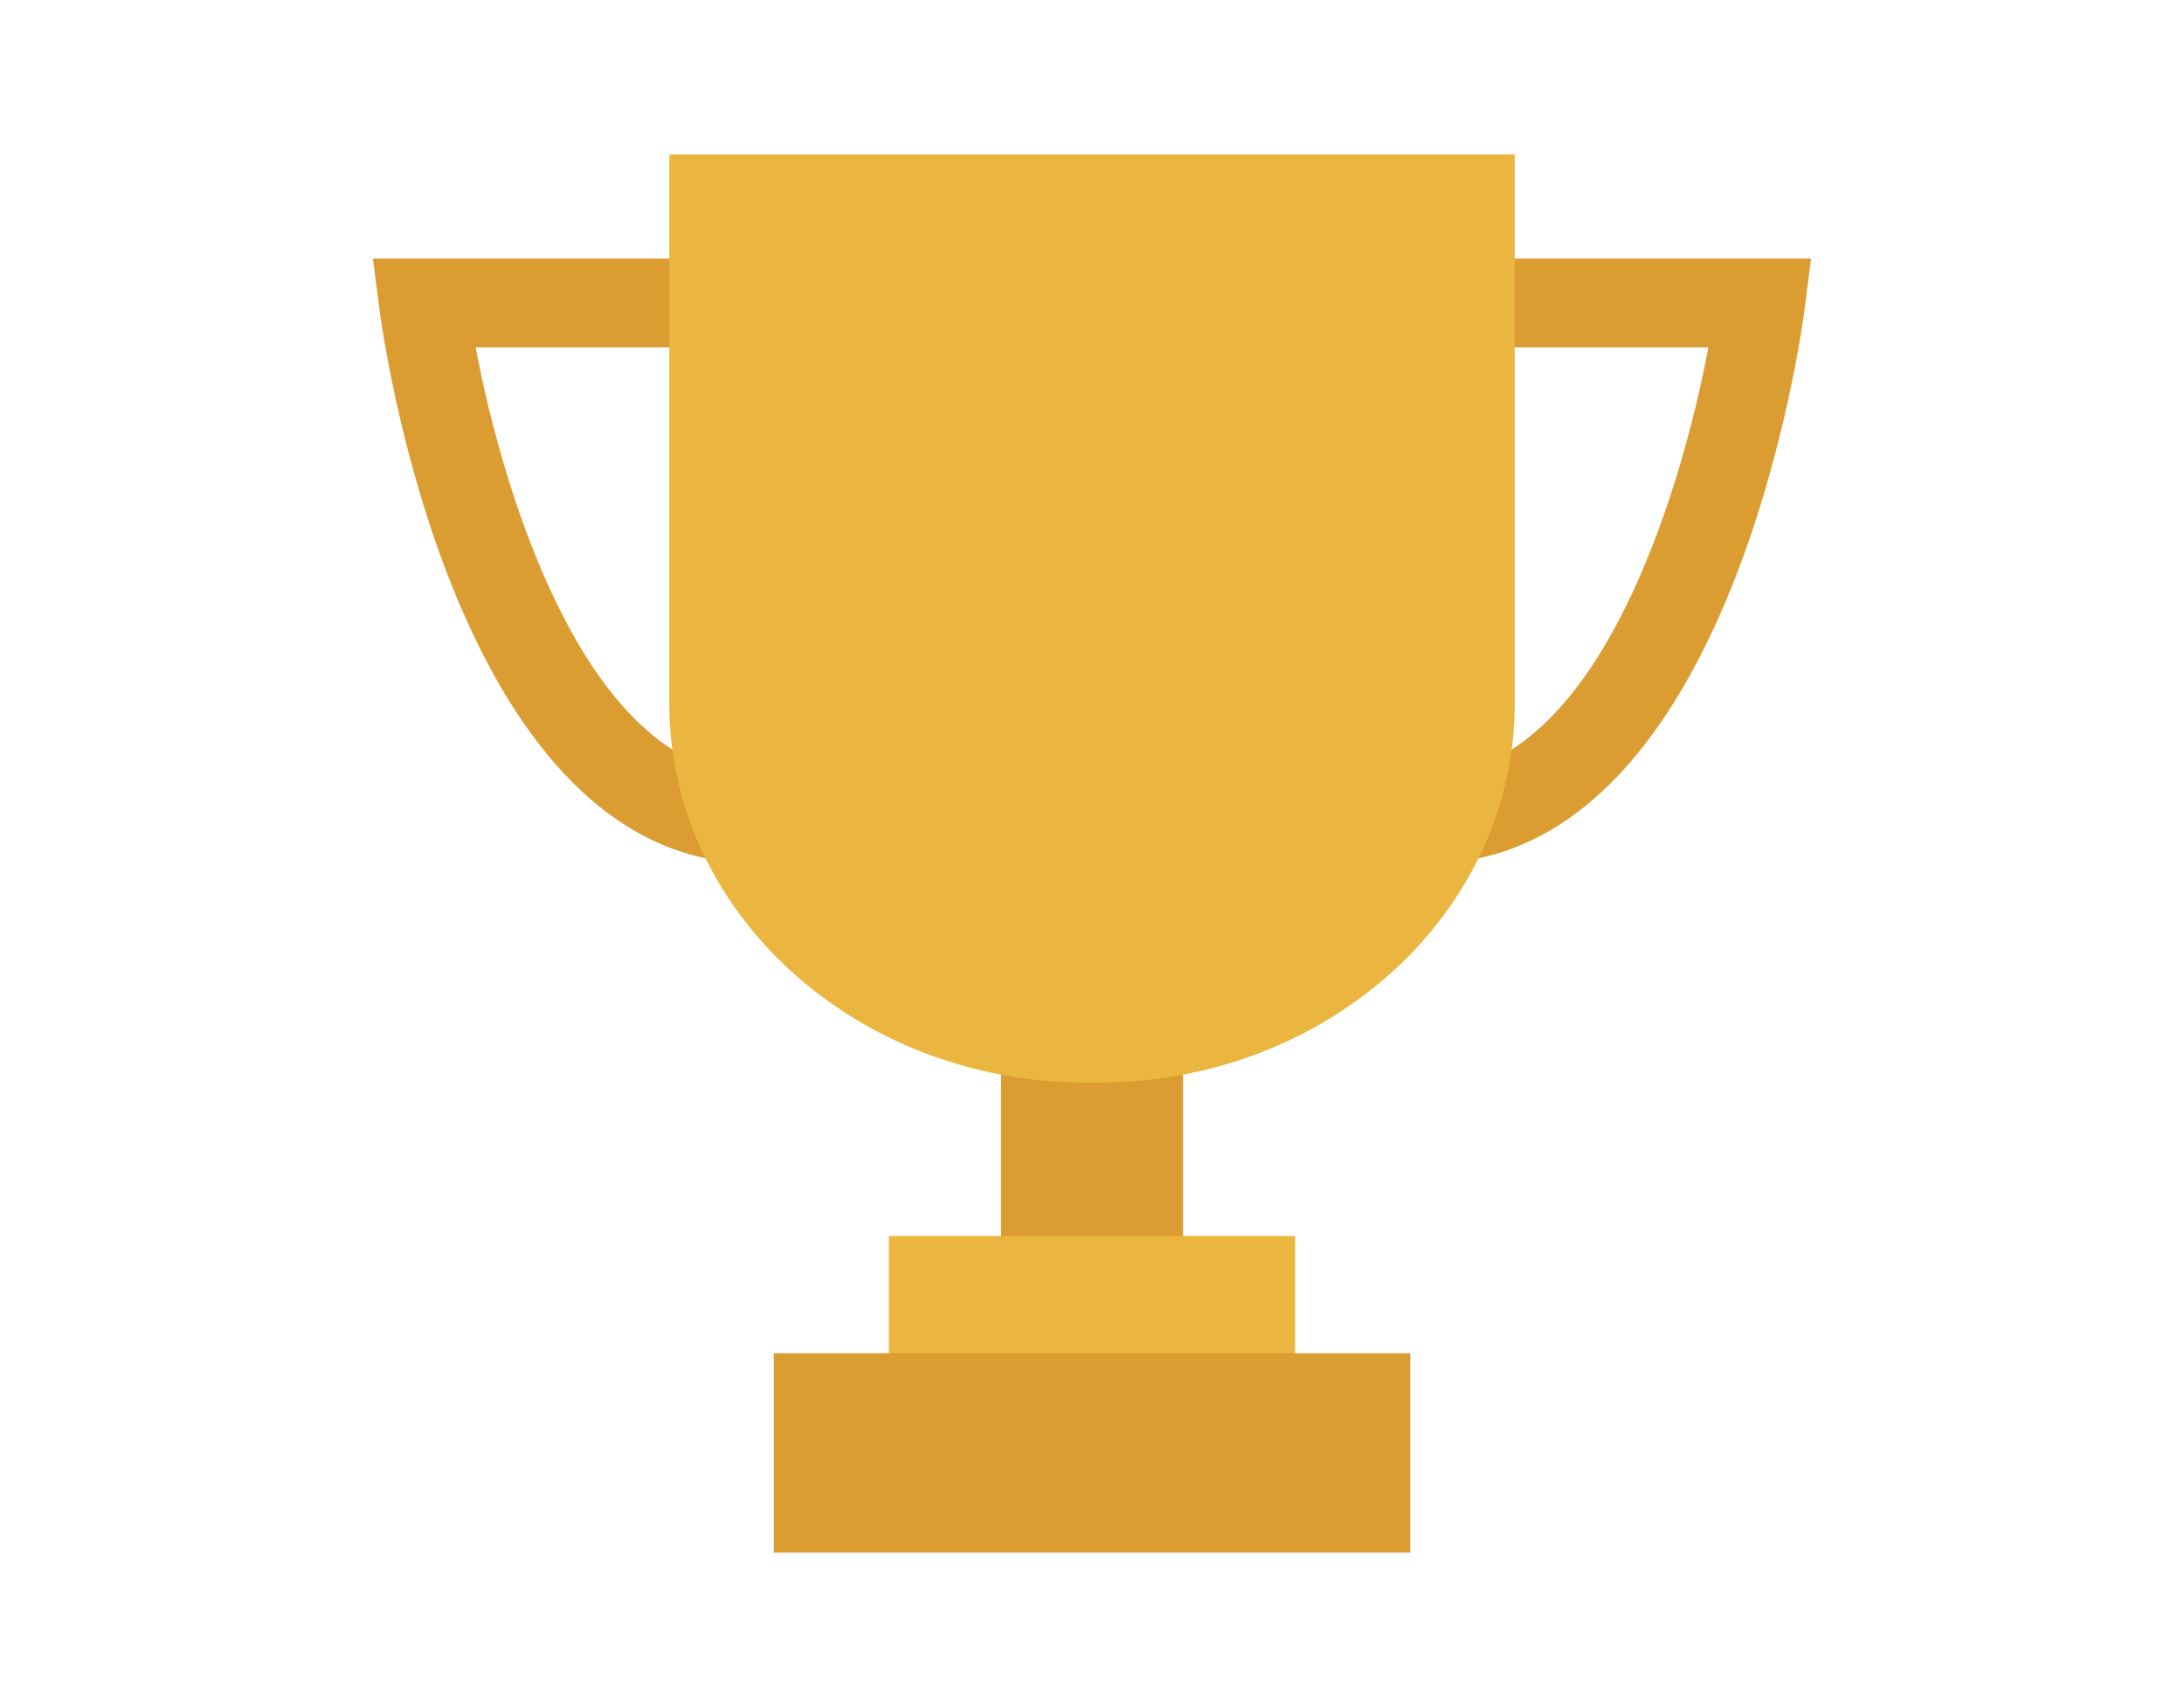
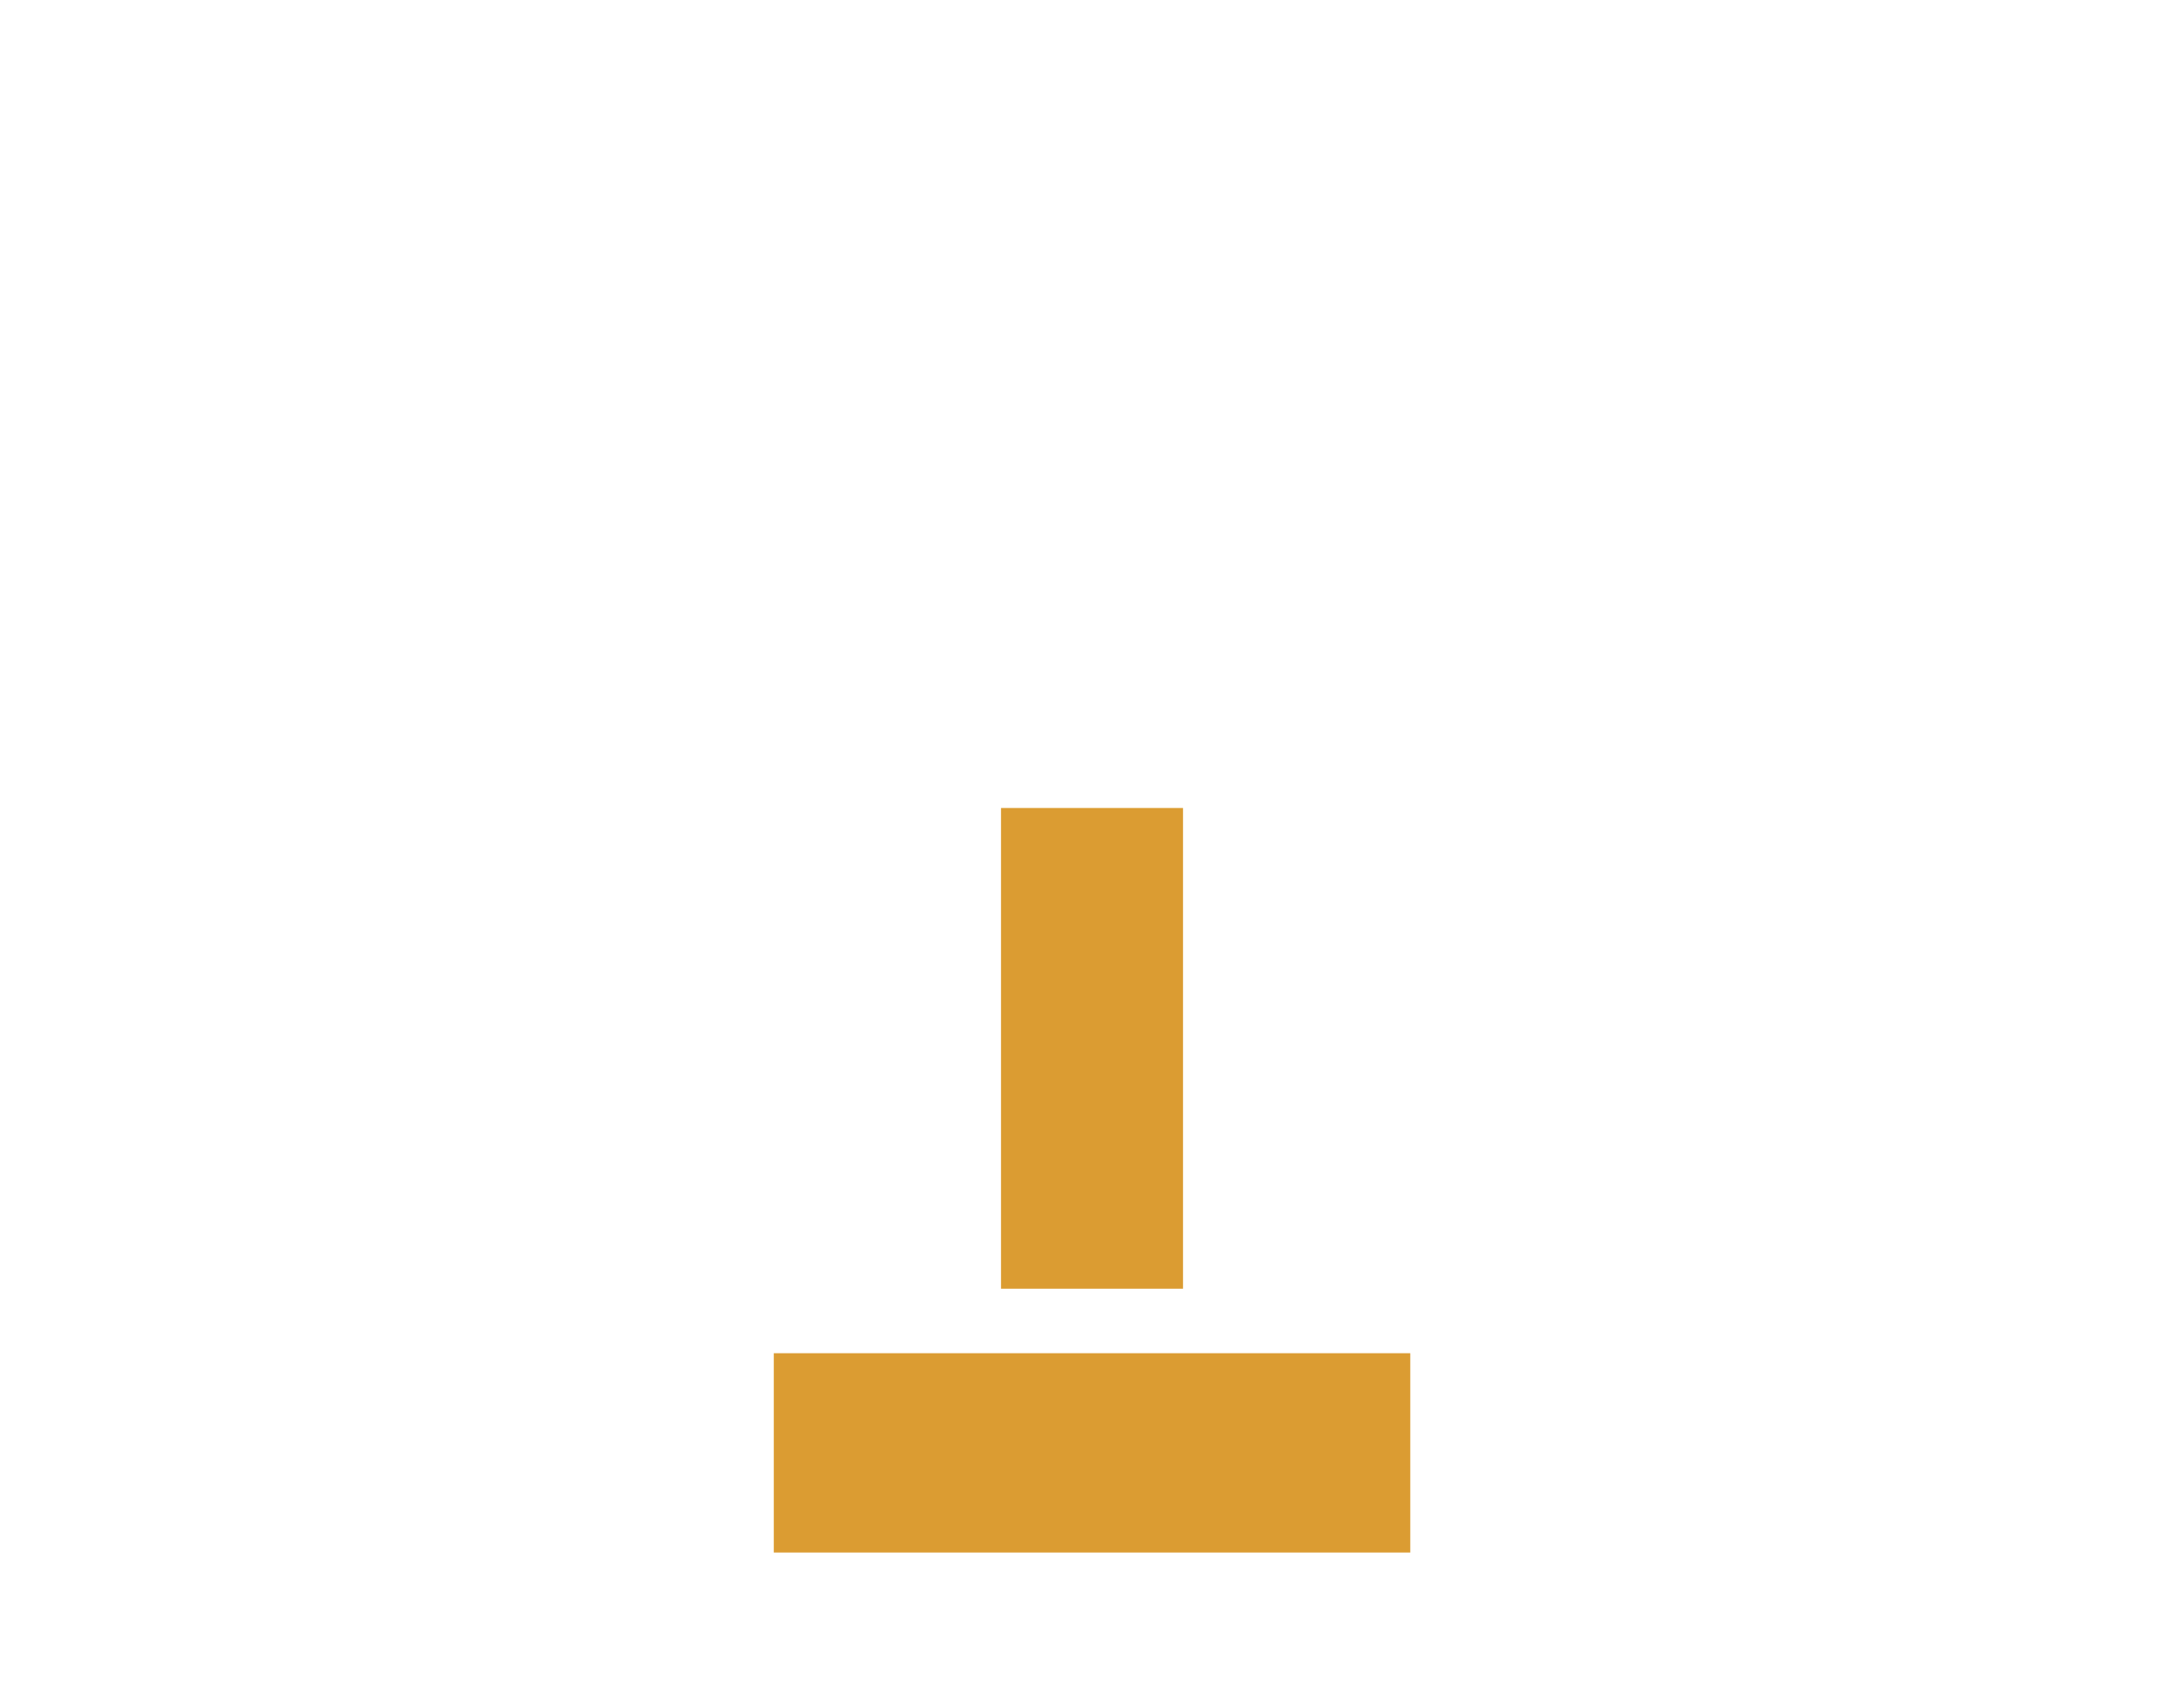
<svg xmlns="http://www.w3.org/2000/svg" width="150" height="117" viewBox="0 0 150 117" fill="none">
  <path d="M81.251 55.478H68.751V88.486H81.251V55.478Z" fill="#DB9C32" />
-   <path d="M88.953 84.863H61.049V94.122H88.953V84.863Z" fill="#EBB63F" />
  <path d="M96.86 92.914H53.144V106.6H96.86V92.914Z" fill="#DB9C32" />
-   <path d="M51.126 59.268C31.048 58.357 26.25 22.703 26.055 21.185L25.612 17.749H48.841V23.849H32.67C34.614 34.208 40.352 52.672 51.403 53.174L51.126 59.268Z" fill="#DB9C32" />
-   <path d="M98.878 59.268C118.955 58.357 123.753 22.703 123.947 21.185L124.388 17.749H101.159V23.849H117.333C115.388 34.208 109.651 52.672 98.6 53.174L98.878 59.268Z" fill="#DB9C32" />
-   <path d="M45.968 10.601V48.306C45.968 62.681 58.801 74.335 74.632 74.335H75.371C91.201 74.335 104.034 62.681 104.034 48.306V10.6L45.968 10.601Z" fill="#EBB63F" />
</svg>